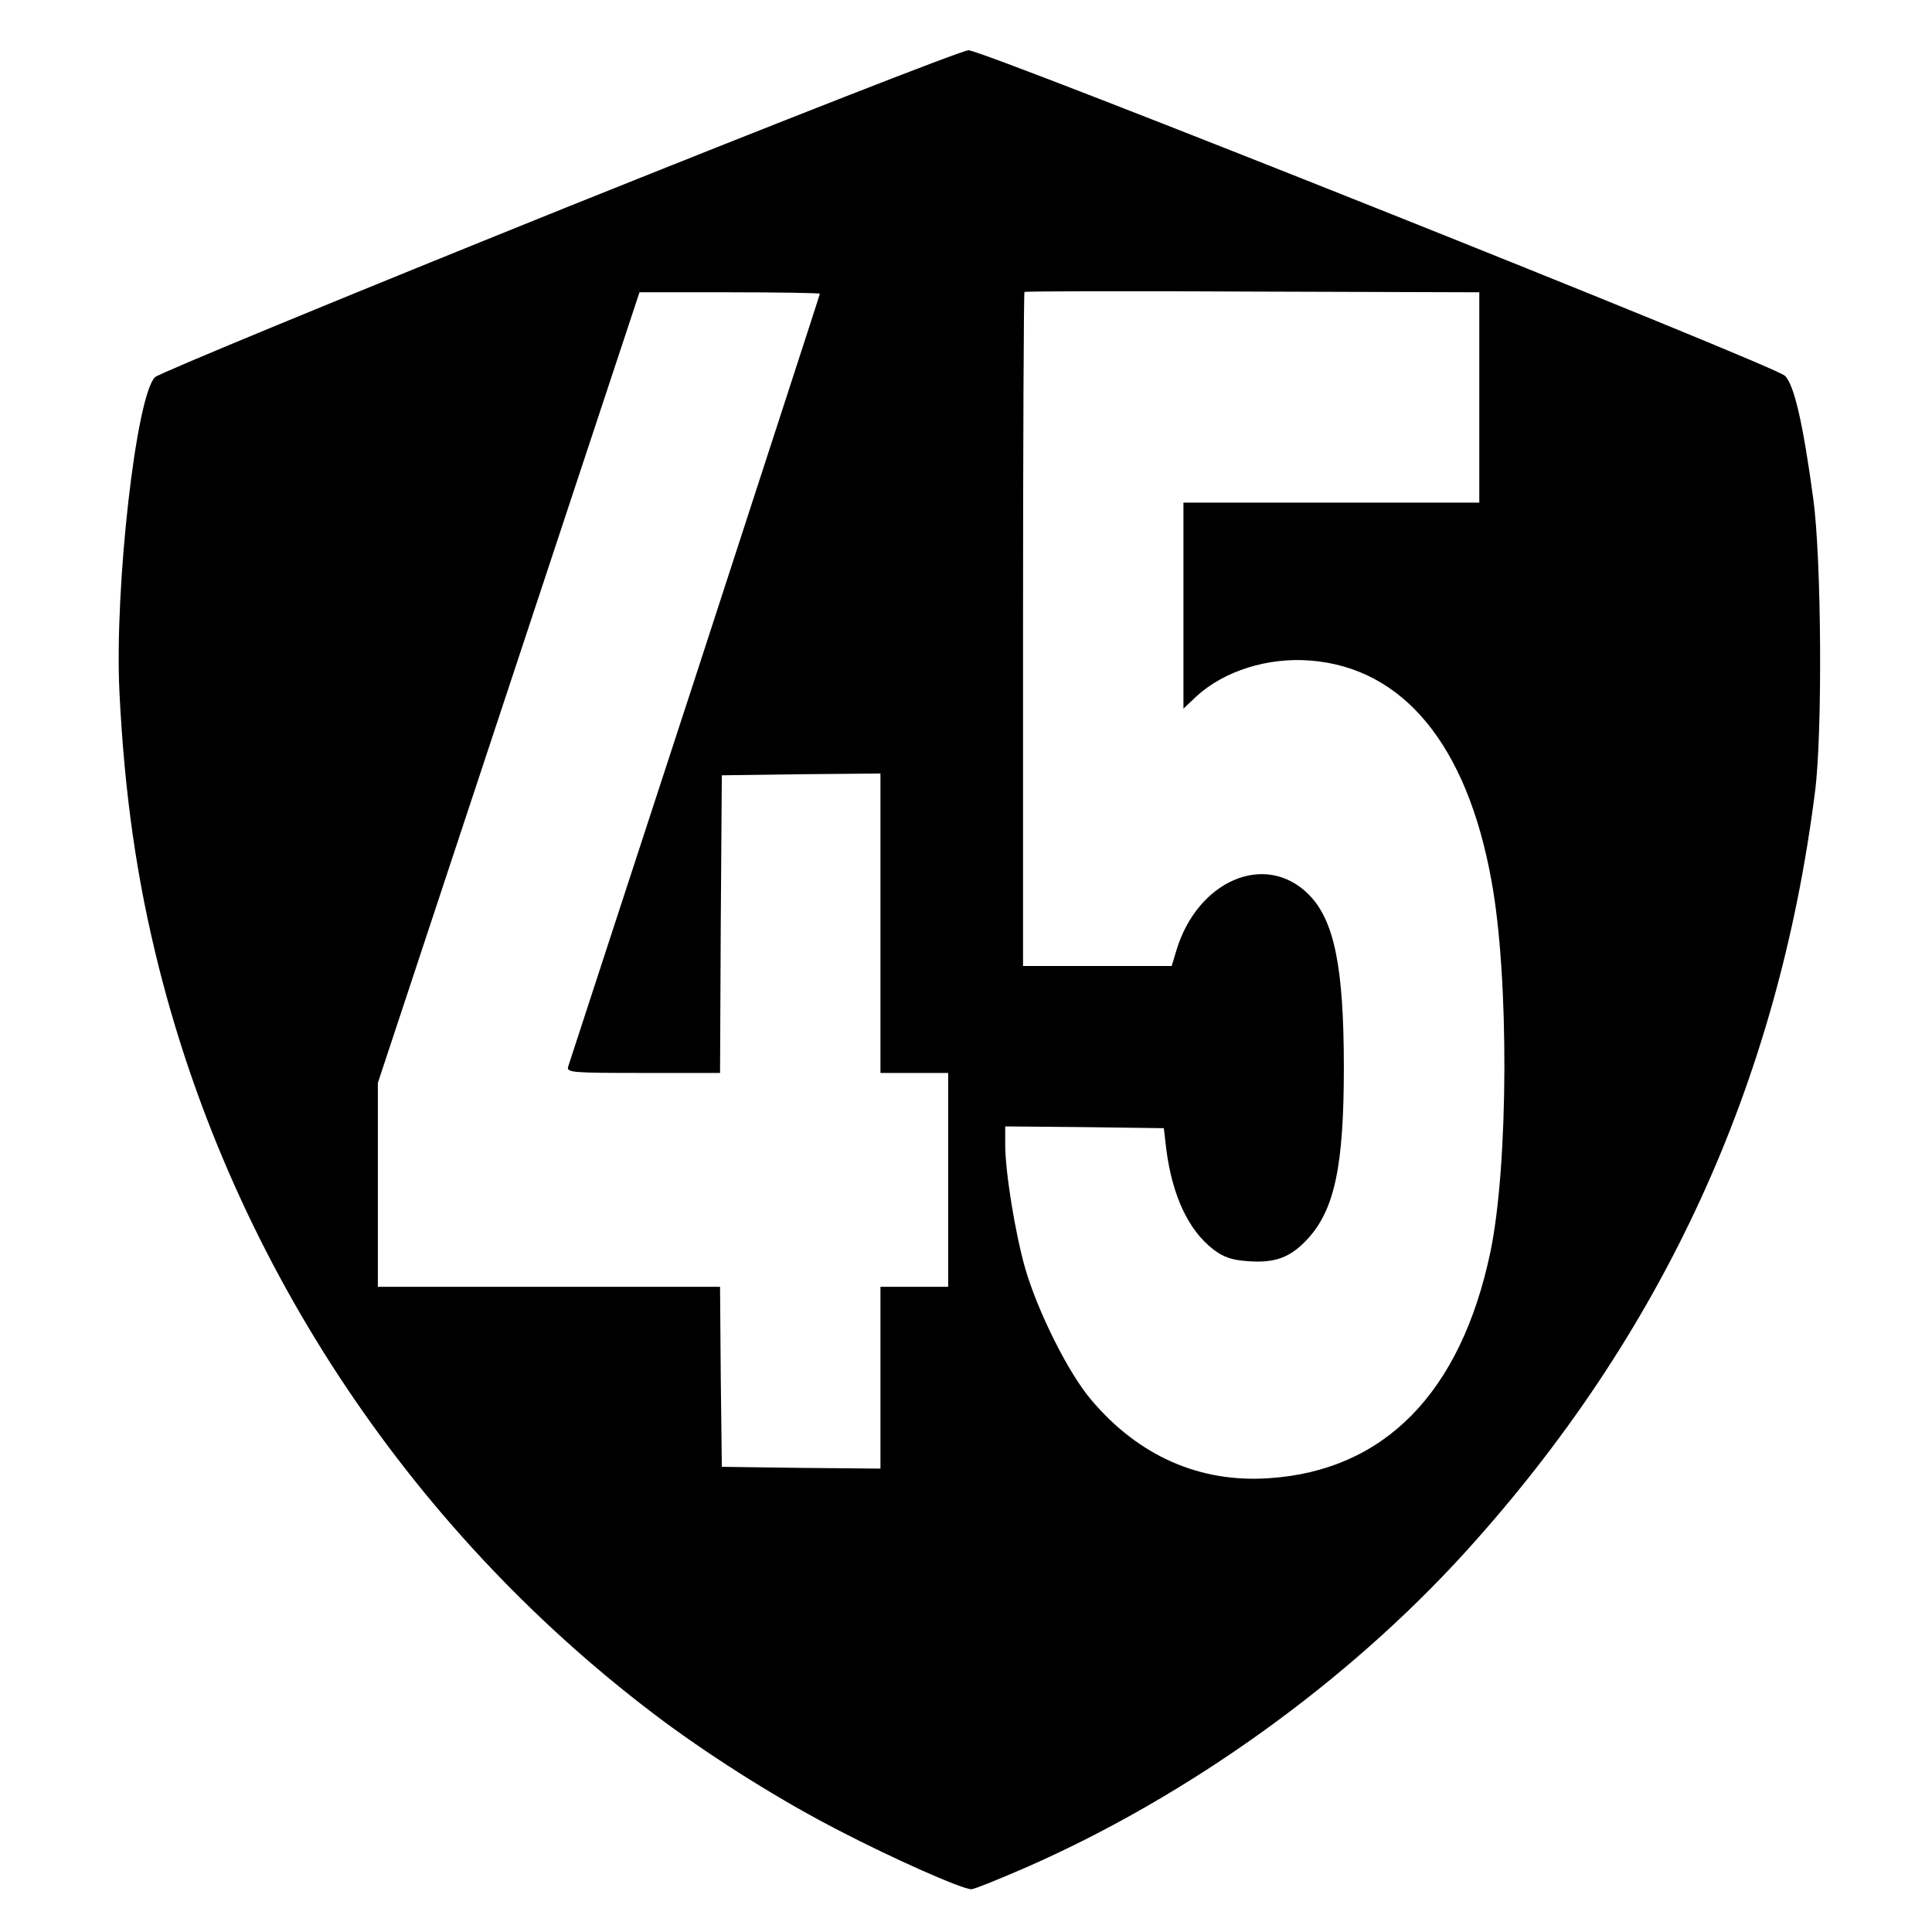
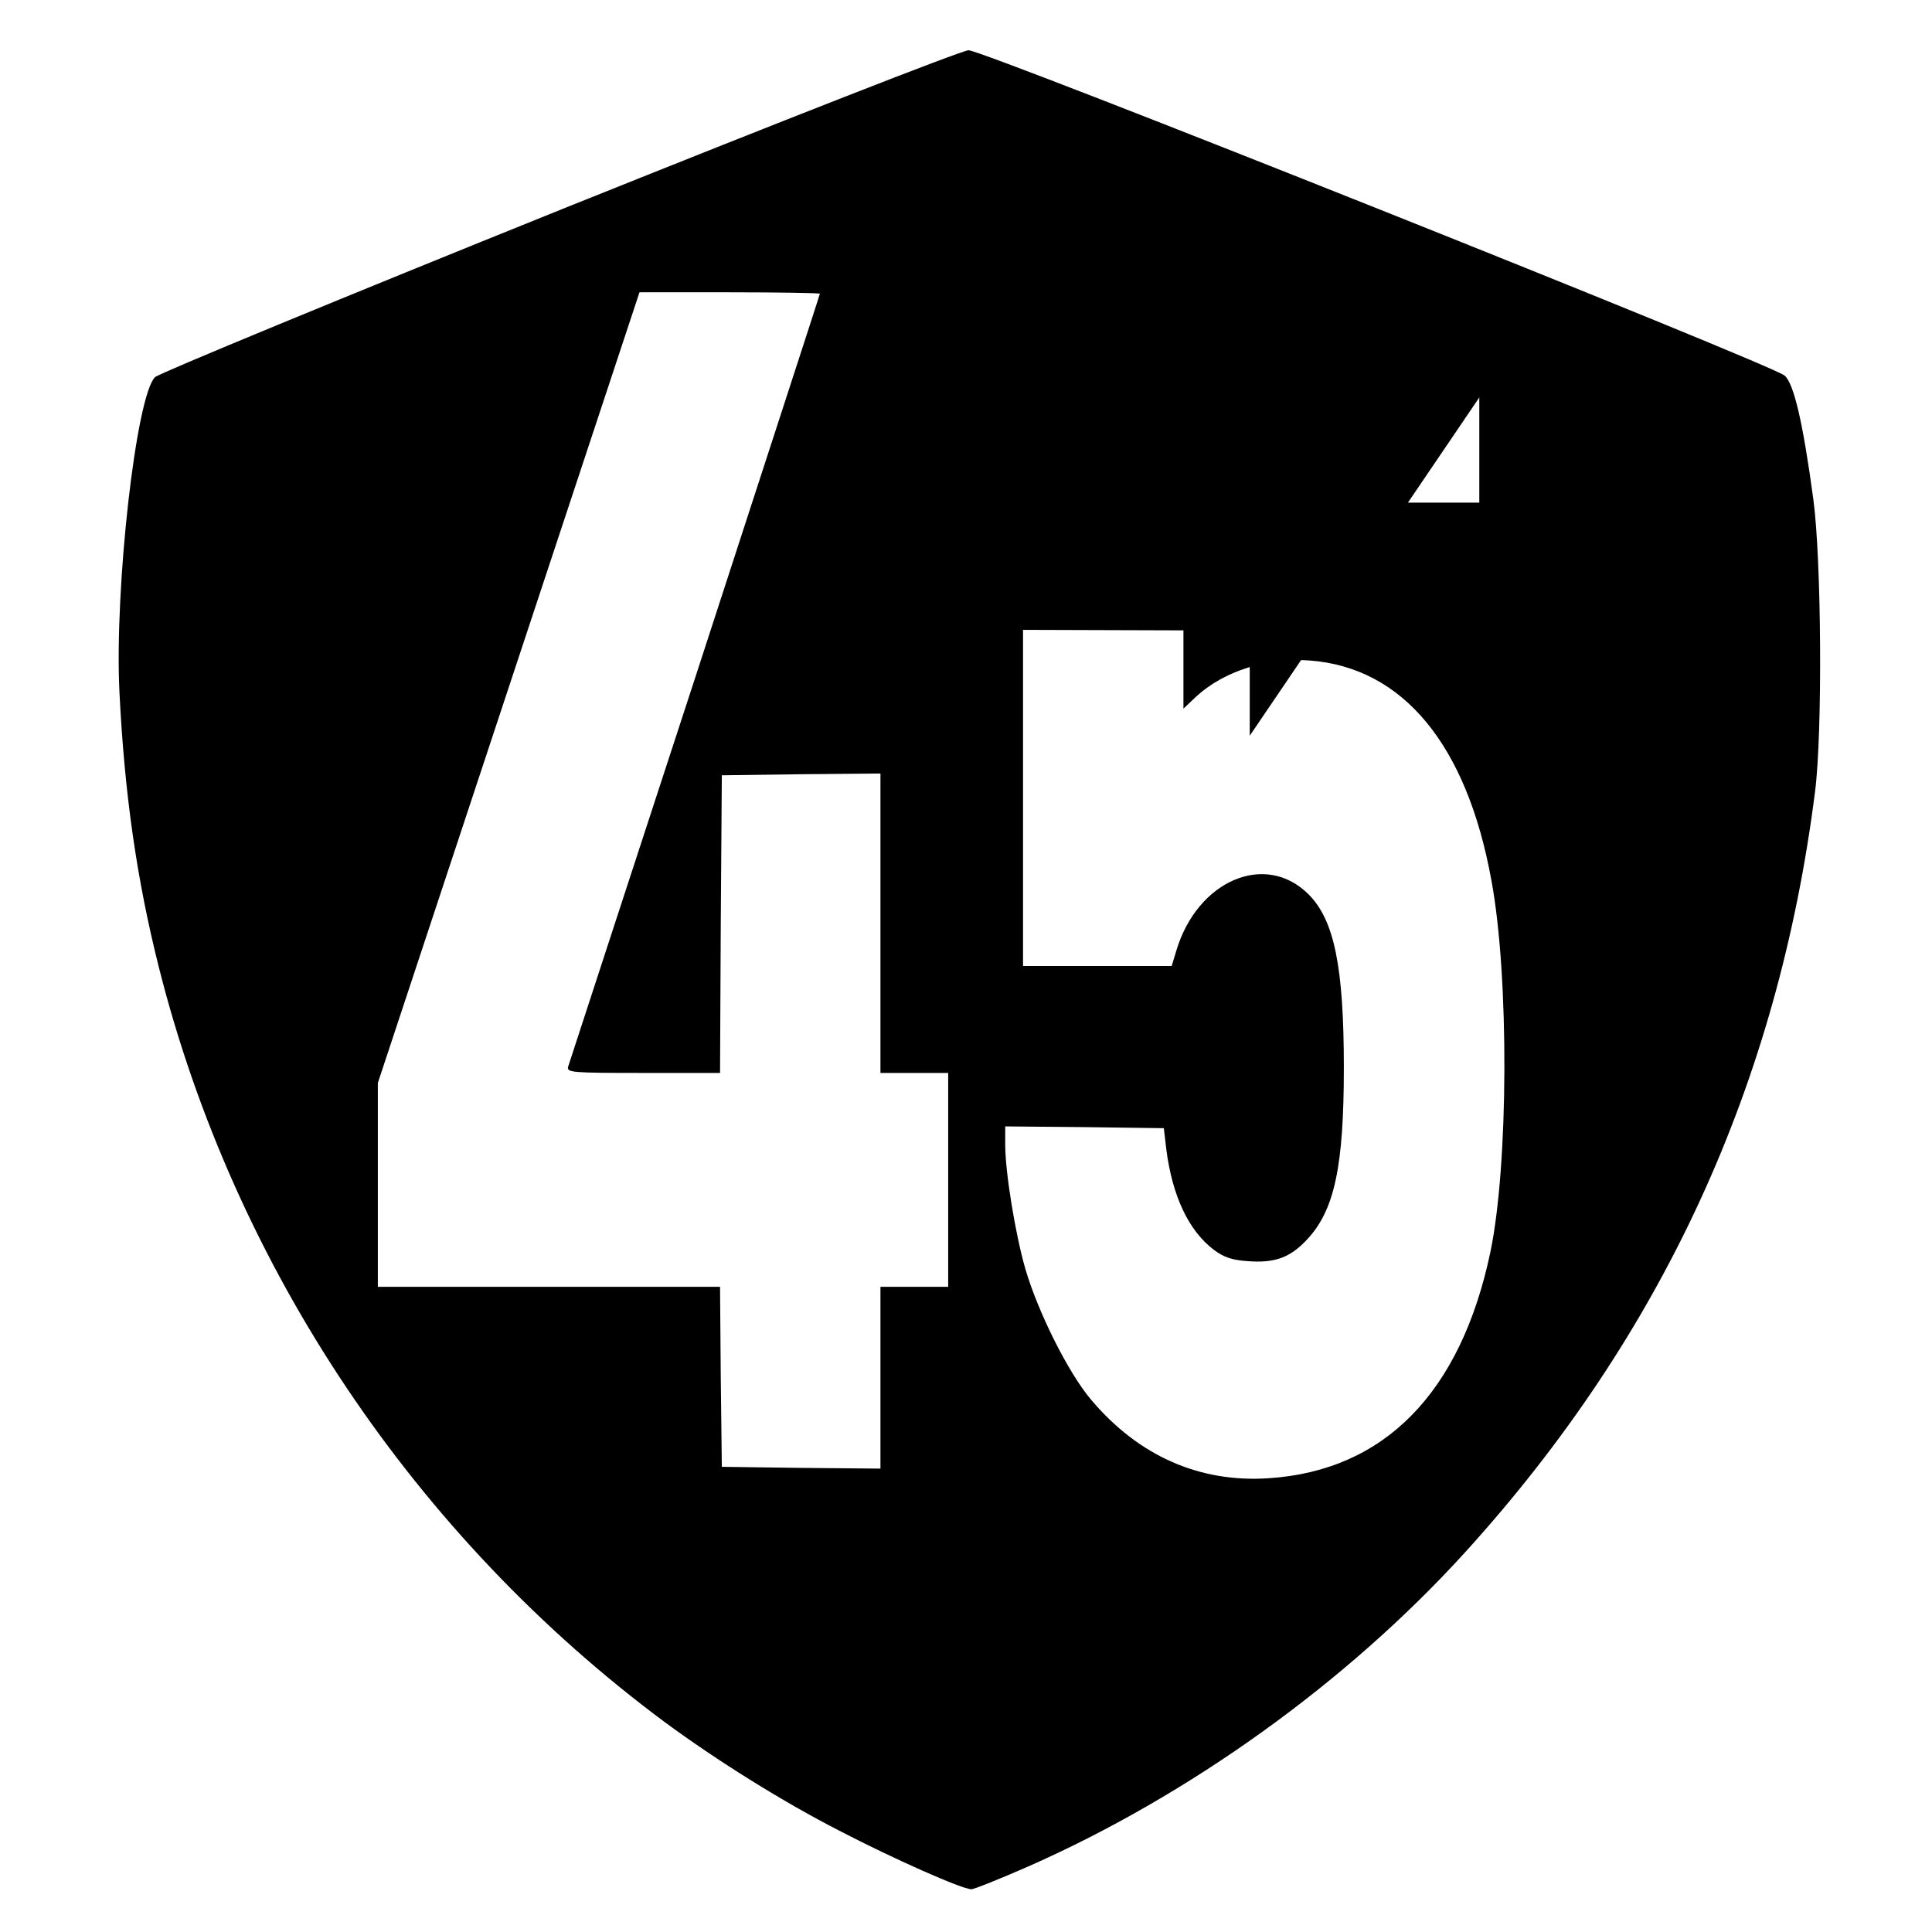
<svg xmlns="http://www.w3.org/2000/svg" version="1.0" width="542pt" height="542pt" viewBox="0 0 542 542" preserveAspectRatio="xMidYMid meet">
  <g transform="translate(0,542) scale(0.1,-0.1)" fill="#000000" stroke="none">
-     <path d="M1571 4831 c-613 -247 -1124 -458 -1136 -469 -53 -51 -114 -590 -100 -882 14 -284 48 -525 111 -775 212 -840 718 -1596 1420 -2117 144 -106 327 -221 489 -304 152 -79 344 -164 370 -164 8 0 80 29 160 64 453 200 894 517 1225 881 554 610 878 1314 982 2135 21 165 18 651 -5 820 -29 214 -54 322 -80 346 -31 30 -2248 914 -2290 913 -18 0 -526 -199 -1146 -448z m2579 -526 l0 -295 -415 0 -415 0 0 -289 0 -289 37 35 c78 71 199 109 318 100 261 -20 440 -236 509 -617 50 -269 48 -799 -3 -1043 -83 -394 -297 -613 -622 -634 -193 -13 -364 62 -497 219 -65 76 -151 249 -186 370 -28 98 -56 270 -56 347 l0 51 222 -2 223 -3 7 -60 c17 -130 62 -227 133 -281 28 -21 51 -29 95 -32 77 -6 120 10 168 62 76 82 102 205 102 481 0 283 -27 414 -99 486 -121 121 -312 39 -371 -158 l-13 -43 -209 0 -208 0 0 943 c0 519 2 946 4 948 2 2 290 3 640 1 l636 -2 0 -295z m-1850 291 c0 -3 -158 -487 -350 -1078 -193 -590 -353 -1081 -356 -1090 -5 -17 9 -18 210 -18 l216 0 2 418 3 417 223 3 222 2 0 -420 0 -420 95 0 95 0 0 -300 0 -300 -95 0 -95 0 0 -255 0 -255 -222 2 -223 3 -3 252 -2 253 -480 0 -480 0 0 286 0 286 367 1109 367 1109 253 0 c139 0 253 -2 253 -4z" />
+     <path d="M1571 4831 c-613 -247 -1124 -458 -1136 -469 -53 -51 -114 -590 -100 -882 14 -284 48 -525 111 -775 212 -840 718 -1596 1420 -2117 144 -106 327 -221 489 -304 152 -79 344 -164 370 -164 8 0 80 29 160 64 453 200 894 517 1225 881 554 610 878 1314 982 2135 21 165 18 651 -5 820 -29 214 -54 322 -80 346 -31 30 -2248 914 -2290 913 -18 0 -526 -199 -1146 -448z m2579 -526 l0 -295 -415 0 -415 0 0 -289 0 -289 37 35 c78 71 199 109 318 100 261 -20 440 -236 509 -617 50 -269 48 -799 -3 -1043 -83 -394 -297 -613 -622 -634 -193 -13 -364 62 -497 219 -65 76 -151 249 -186 370 -28 98 -56 270 -56 347 l0 51 222 -2 223 -3 7 -60 c17 -130 62 -227 133 -281 28 -21 51 -29 95 -32 77 -6 120 10 168 62 76 82 102 205 102 481 0 283 -27 414 -99 486 -121 121 -312 39 -371 -158 l-13 -43 -209 0 -208 0 0 943 l636 -2 0 -295z m-1850 291 c0 -3 -158 -487 -350 -1078 -193 -590 -353 -1081 -356 -1090 -5 -17 9 -18 210 -18 l216 0 2 418 3 417 223 3 222 2 0 -420 0 -420 95 0 95 0 0 -300 0 -300 -95 0 -95 0 0 -255 0 -255 -222 2 -223 3 -3 252 -2 253 -480 0 -480 0 0 286 0 286 367 1109 367 1109 253 0 c139 0 253 -2 253 -4z" />
  </g>
</svg>